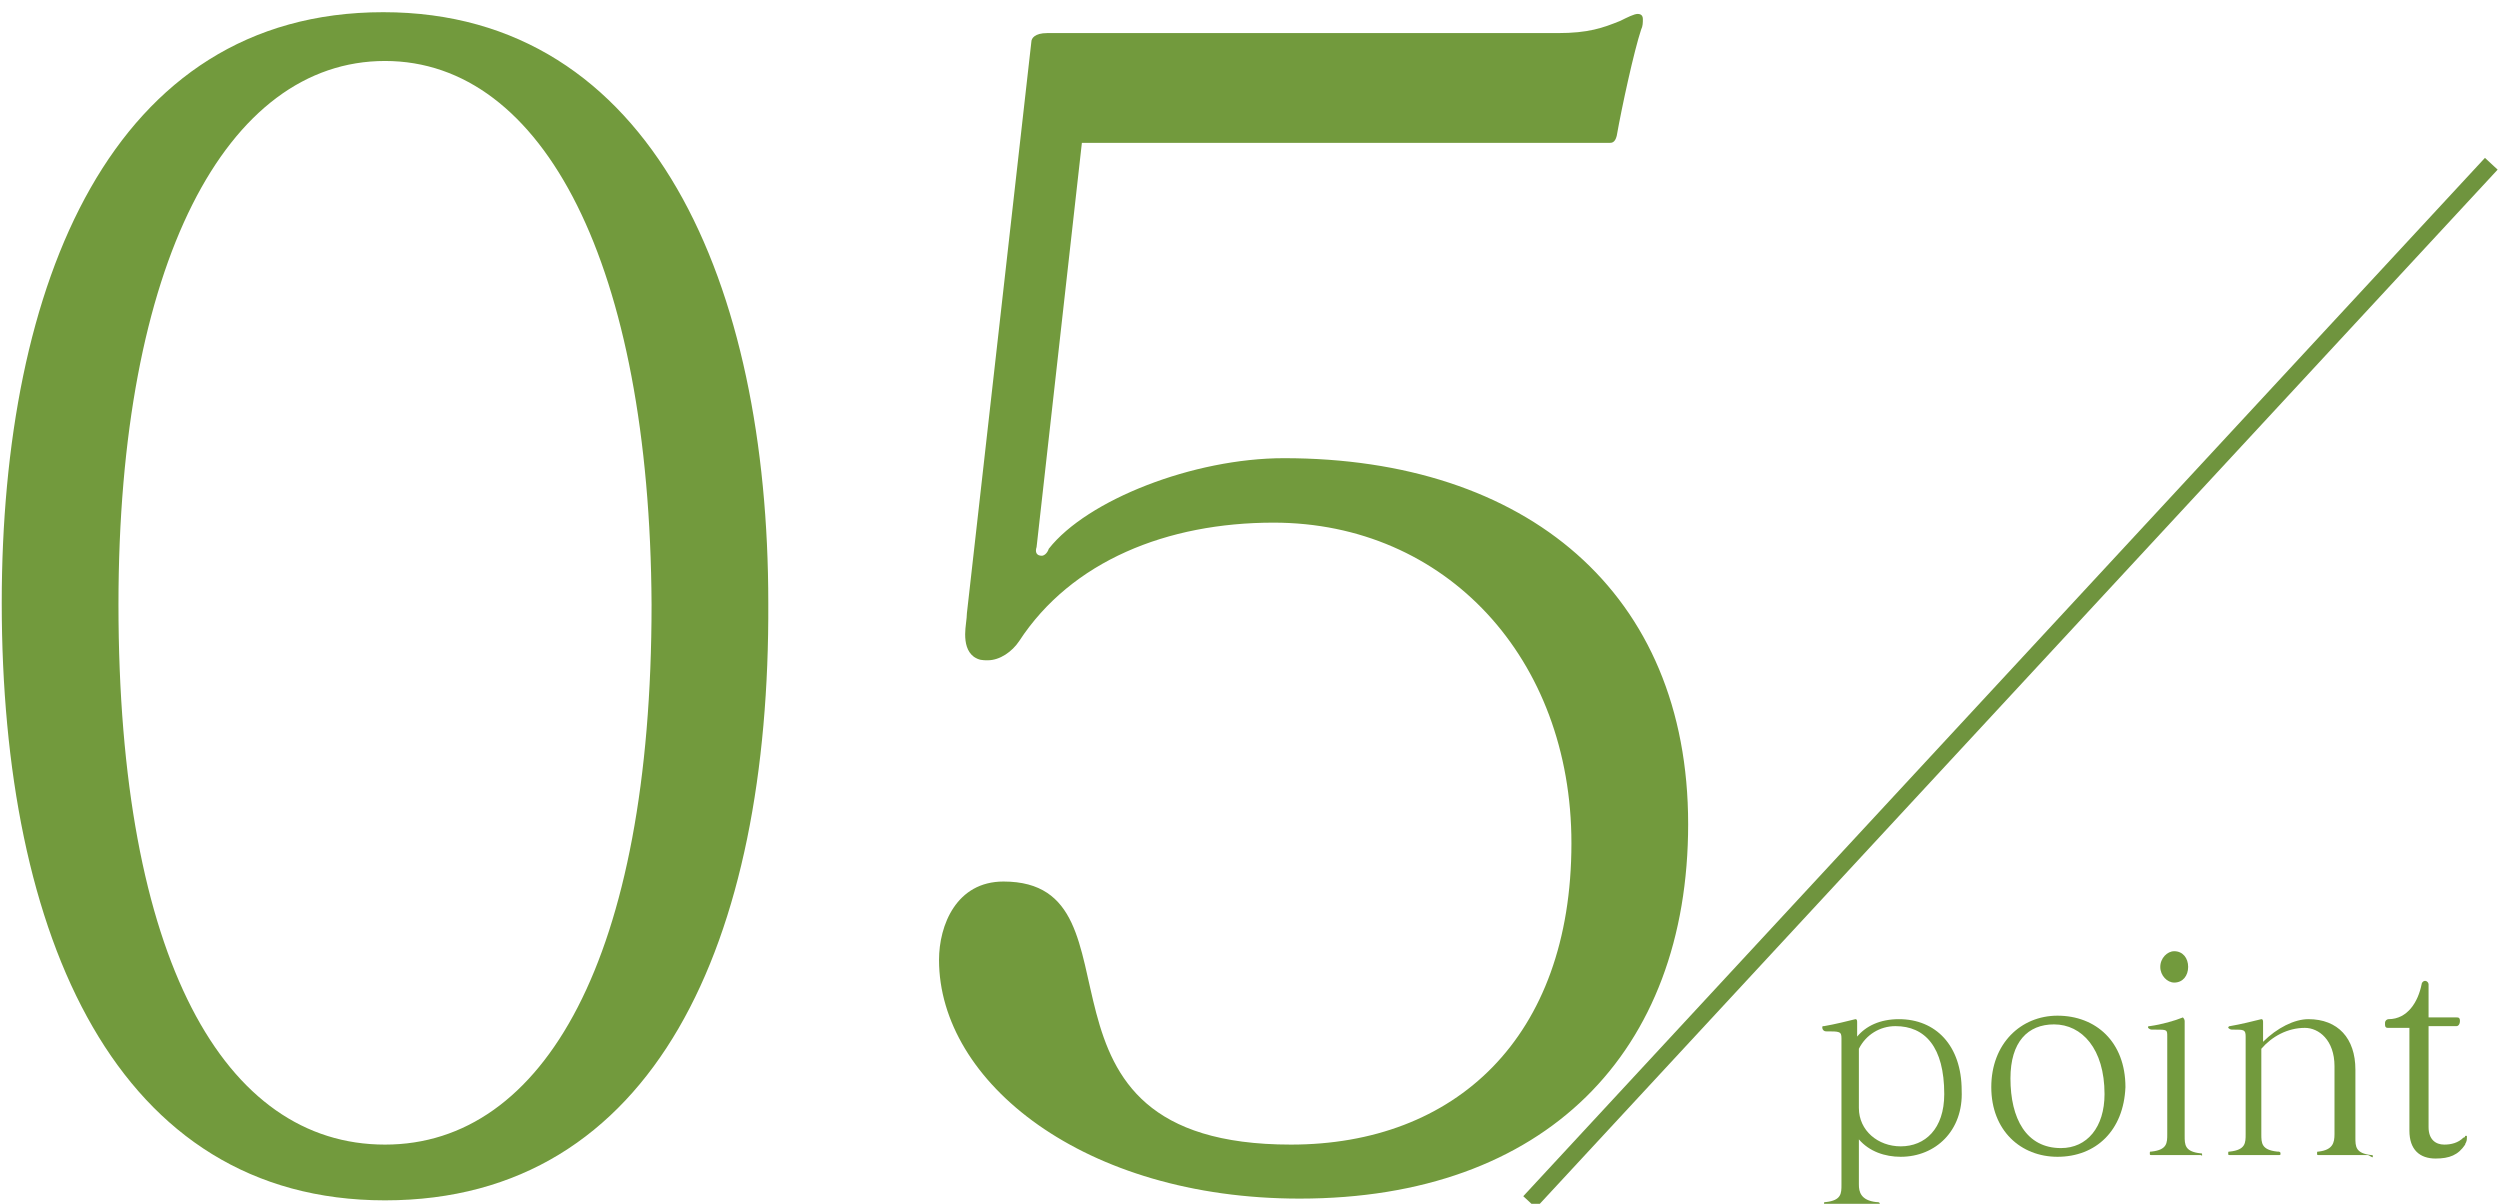
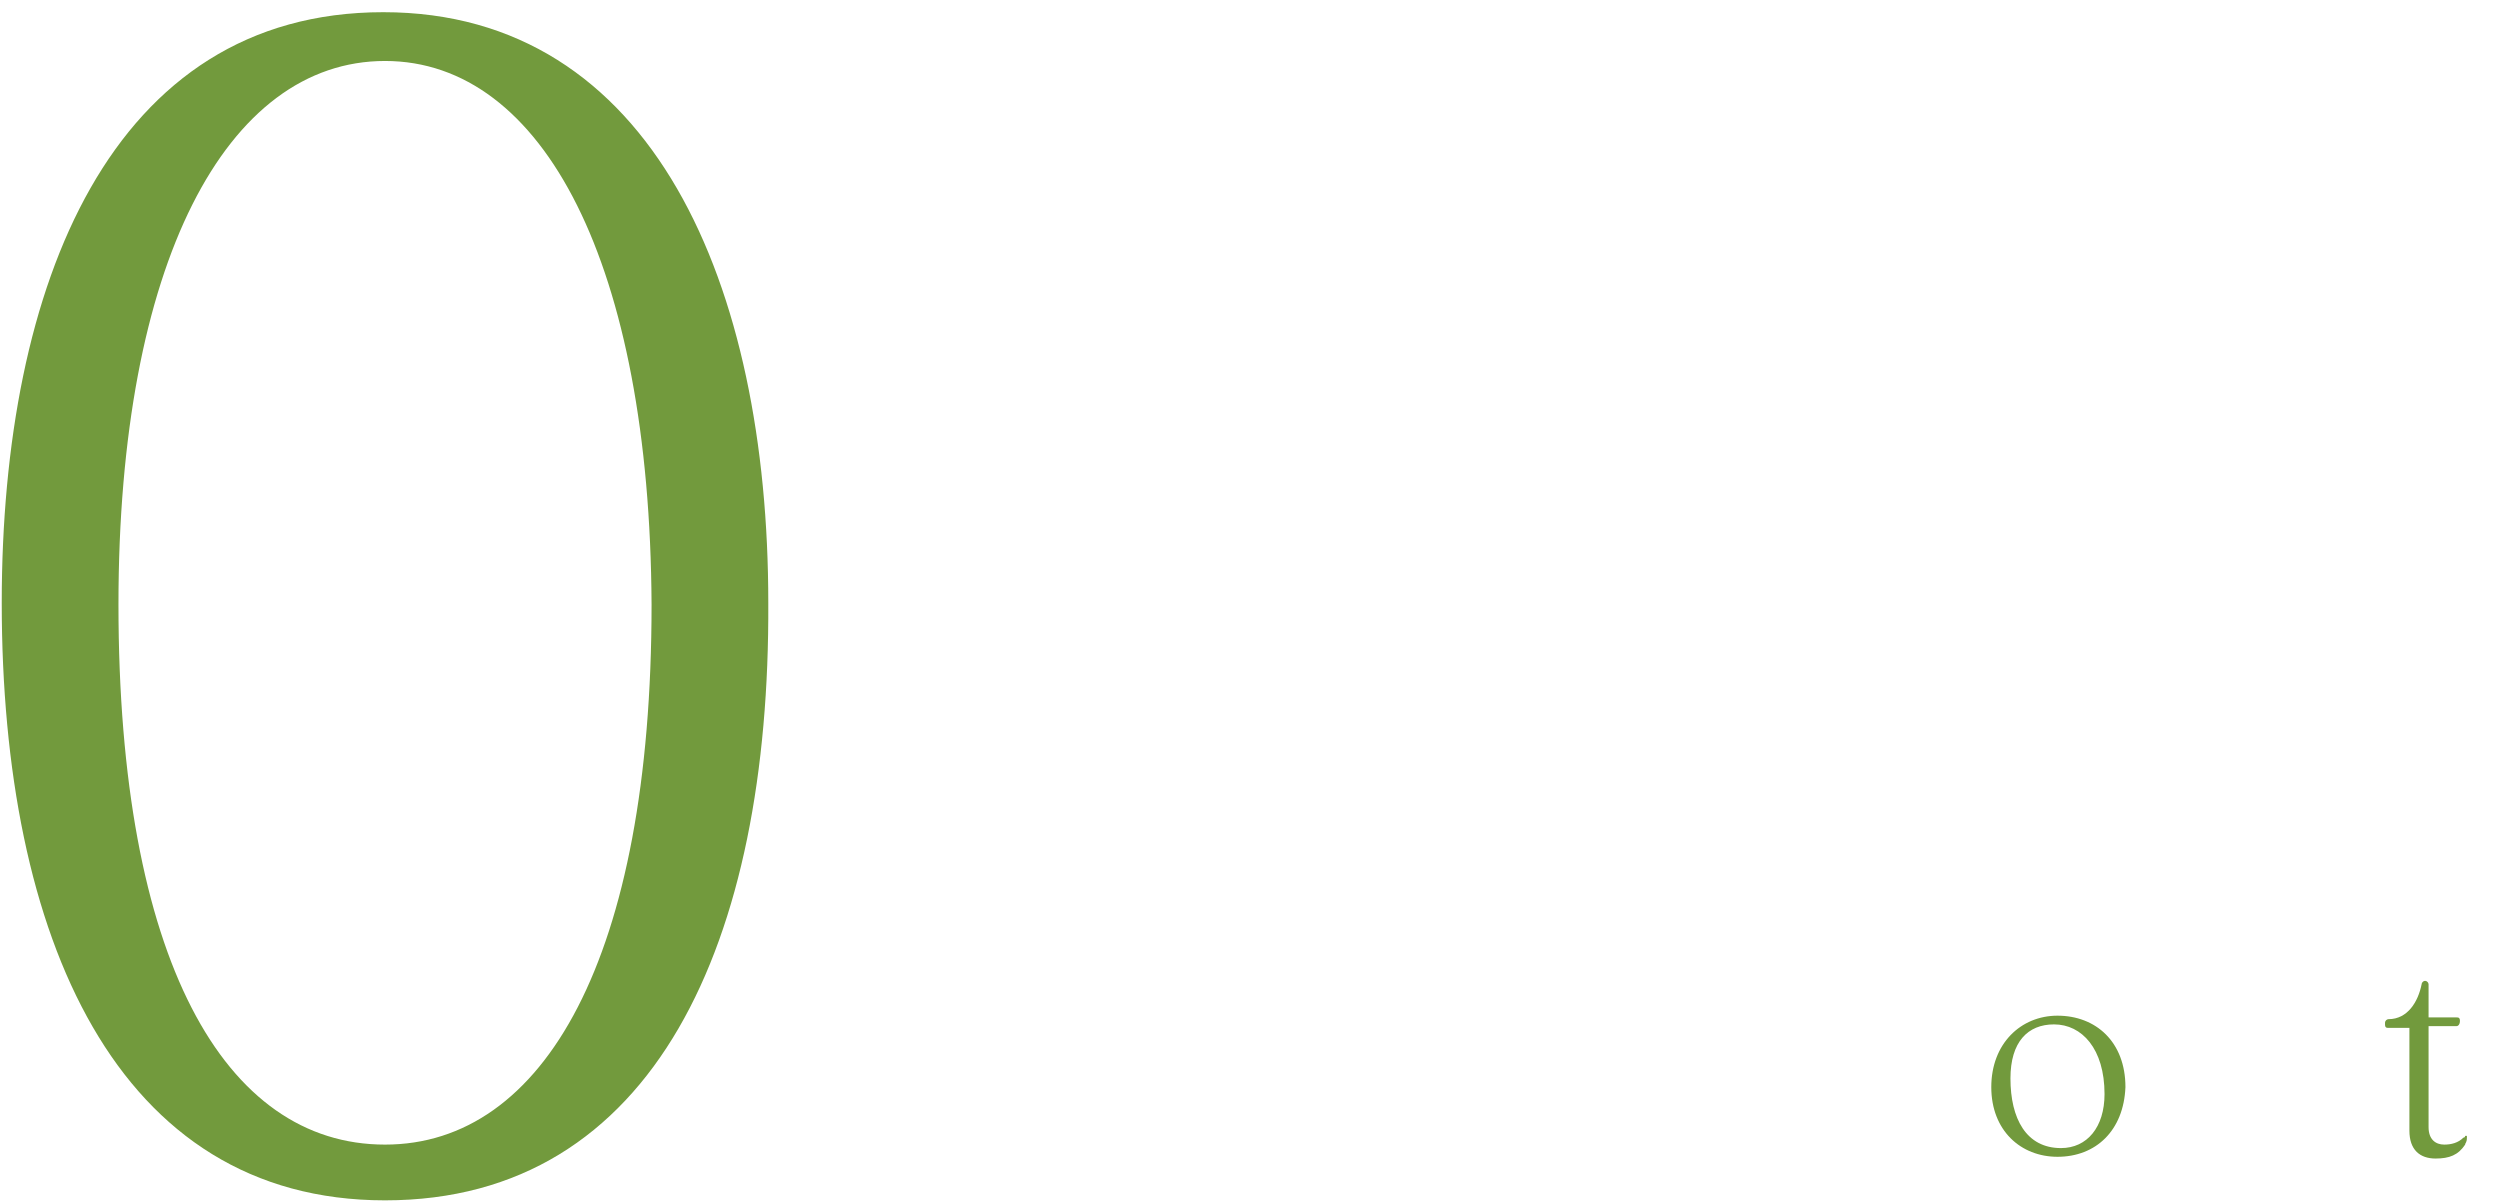
<svg xmlns="http://www.w3.org/2000/svg" version="1.1" id="レイヤー_1" x="0px" y="0px" viewBox="0 0 143.5 69.1" style="enable-background:new 0 0 143.5 69.1;" xml:space="preserve">
  <style type="text/css">
	.st0{fill:#729A3D;}
	.st1{fill:none;stroke:#6F943E;stroke-width:0.993;stroke-miterlimit:10;}
</style>
  <g>
    <path class="st0" d="M22.1,68.9C6.7,68.9,0.1,53.8,0.1,34.6c0-18.3,6.3-33.9,21.9-33.9c15.5,0,22.1,15.7,22.1,33.9   C44.2,54,37.6,68.9,22.1,68.9z M22.1,3.5c-9.1,0-15.3,11.6-15.3,31.2c0,20.4,6.1,31,15.3,31c9.1,0,15.3-10.7,15.3-31   C37.3,15.2,31.2,3.5,22.1,3.5z" />
-     <path class="st0" d="M74.6,68.8c-12.4,0-20.7-6.7-20.7-13.7c0-2,1-4.5,3.7-4.5c8.6,0,0.1,15.1,16.5,15.1c9.4,0,16.1-6.1,16.1-17.3   c0-10.6-7.2-18.4-17.1-18.4c-6.1,0-11.6,2.2-14.6,6.8c-0.4,0.6-1.1,1.1-1.8,1.1c-0.3,0-0.5,0-0.8-0.2c-0.4-0.3-0.5-0.8-0.5-1.3   c0-0.4,0.1-0.9,0.1-1.2l3.7-32.8c0-0.2,0.2-0.5,0.9-0.5h29.3c1.8,0,2.6-0.3,3.6-0.7c0.4-0.2,0.8-0.4,1-0.4s0.3,0.1,0.3,0.3   s0,0.4-0.1,0.6c-0.4,1.2-1.1,4.4-1.4,6.1c-0.1,0.4-0.3,0.4-0.4,0.4H62.1l-2.6,23.2c-0.1,0.3,0,0.5,0.3,0.5c0.1,0,0.3-0.1,0.4-0.4   c2.2-2.8,8.3-5.2,13.5-5.2c13.9,0,23.2,7.7,23.2,21C96.9,60.4,88.7,68.8,74.6,68.8z" />
  </g>
  <g>
-     <path class="st0" d="M109.1,66.4c-0.9,0-1.8-0.3-2.4-1V68c0,0.4,0.1,0.9,1,1c0.1,0,0.2,0,0.2,0.1c0,0.1,0,0.1-0.1,0.1h-3   c-0.1,0-0.1,0-0.1-0.1c0-0.1,0-0.1,0.1-0.1c0.9-0.1,0.9-0.5,0.9-1v-8.4c0-0.4-0.1-0.4-0.9-0.4c-0.1,0-0.2-0.1-0.2-0.2   c0-0.1,0-0.1,0.1-0.1c0.6-0.1,1.4-0.3,1.8-0.4c0,0,0,0,0,0c0.1,0,0.1,0.1,0.1,0.2v0.8c0.5-0.6,1.3-1,2.4-1c2.1,0,3.6,1.5,3.6,4.1   C112.7,64.9,111.1,66.4,109.1,66.4z M108.8,58.9c-0.9,0-1.7,0.5-2.1,1.3v3.4c0,1.3,1.1,2.2,2.4,2.2c1.4,0,2.5-1,2.5-3   C111.6,60.1,110.5,58.9,108.8,58.9z" />
    <path class="st0" d="M118.1,66.4c-2.1,0-3.8-1.5-3.8-4c0-2.5,1.7-4.1,3.8-4.1c2.2,0,3.9,1.5,3.9,4.1   C121.9,64.9,120.3,66.4,118.1,66.4z M117.9,58.8c-1.5,0-2.5,1-2.5,3.1c0,2.3,0.9,4,2.9,4c1.5,0,2.5-1.2,2.5-3.1   C120.8,60.2,119.5,58.8,117.9,58.8z" />
-     <path class="st0" d="M126.3,66.3h-2.8c-0.1,0-0.1,0-0.1-0.1s0-0.1,0.1-0.1c0.9-0.1,0.9-0.5,0.9-1v-5.6c0-0.4,0-0.4-0.7-0.4   c0,0-0.1,0-0.2,0c-0.1,0-0.2-0.1-0.2-0.1c0-0.1,0-0.1,0.1-0.1c0.7-0.1,1.4-0.3,1.9-0.5c0,0,0,0,0,0c0,0,0.1,0.1,0.1,0.2v6.6   c0,0.5,0,0.9,0.9,1c0.1,0,0.1,0,0.1,0.1S126.4,66.3,126.3,66.3z M124.8,56.4c-0.4,0-0.8-0.4-0.8-0.9s0.4-0.9,0.8-0.9   c0.5,0,0.8,0.4,0.8,0.9S125.3,56.4,124.8,56.4z" />
-     <path class="st0" d="M135.9,66.3h-2.8c-0.1,0-0.1,0-0.1-0.1s0-0.1,0.1-0.1c0.8-0.1,0.9-0.5,0.9-1v-3.9c0-1.5-0.9-2.2-1.7-2.2   c-1,0-1.9,0.5-2.5,1.2c0,0,0,4.9,0,4.9c0,0.5,0,0.9,0.9,1c0.1,0,0.2,0,0.2,0.1s0,0.1-0.1,0.1h-2.8c-0.1,0-0.1,0-0.1-0.1   c0,0,0,0,0,0c0-0.1,0-0.1,0.1-0.1c0.9-0.1,0.9-0.5,0.9-1v-5.6c0-0.4-0.1-0.4-0.7-0.4c0,0-0.1,0-0.1,0c-0.1,0-0.2-0.1-0.2-0.1   s0-0.1,0.1-0.1c0.6-0.1,1.4-0.3,1.8-0.4c0,0,0,0,0,0c0.1,0,0.1,0.1,0.1,0.2v1.1c0.8-0.8,1.8-1.3,2.6-1.3c1.7,0,2.7,1.1,2.7,2.9v3.9   c0,0.5,0,0.9,0.9,1c0.1,0,0.1,0,0.1,0.1S136,66.3,135.9,66.3z" />
    <path class="st0" d="M141.5,65.7c-0.4,0.6-0.9,0.8-1.7,0.8c-0.9,0-1.5-0.5-1.5-1.6V59h-1.2c-0.1,0-0.2,0-0.2-0.2c0,0,0,0,0-0.1   c0-0.1,0.1-0.2,0.2-0.2c1.1,0,1.7-1,1.9-2c0-0.1,0.1-0.2,0.2-0.2c0.1,0,0.2,0.1,0.2,0.2v1.9h1.6c0.1,0,0.2,0,0.2,0.2   c0,0.2-0.1,0.3-0.2,0.3h-1.6v5.8c0,0.7,0.4,1,0.9,1c0.4,0,0.8-0.1,1.1-0.4c0.1,0,0.1-0.1,0.1-0.1c0,0,0,0,0.1,0c0,0,0,0,0,0.1   C141.6,65.6,141.5,65.6,141.5,65.7z" />
  </g>
-   <line class="st1" x1="143" y1="9.4" x2="87.8" y2="69" />
</svg>